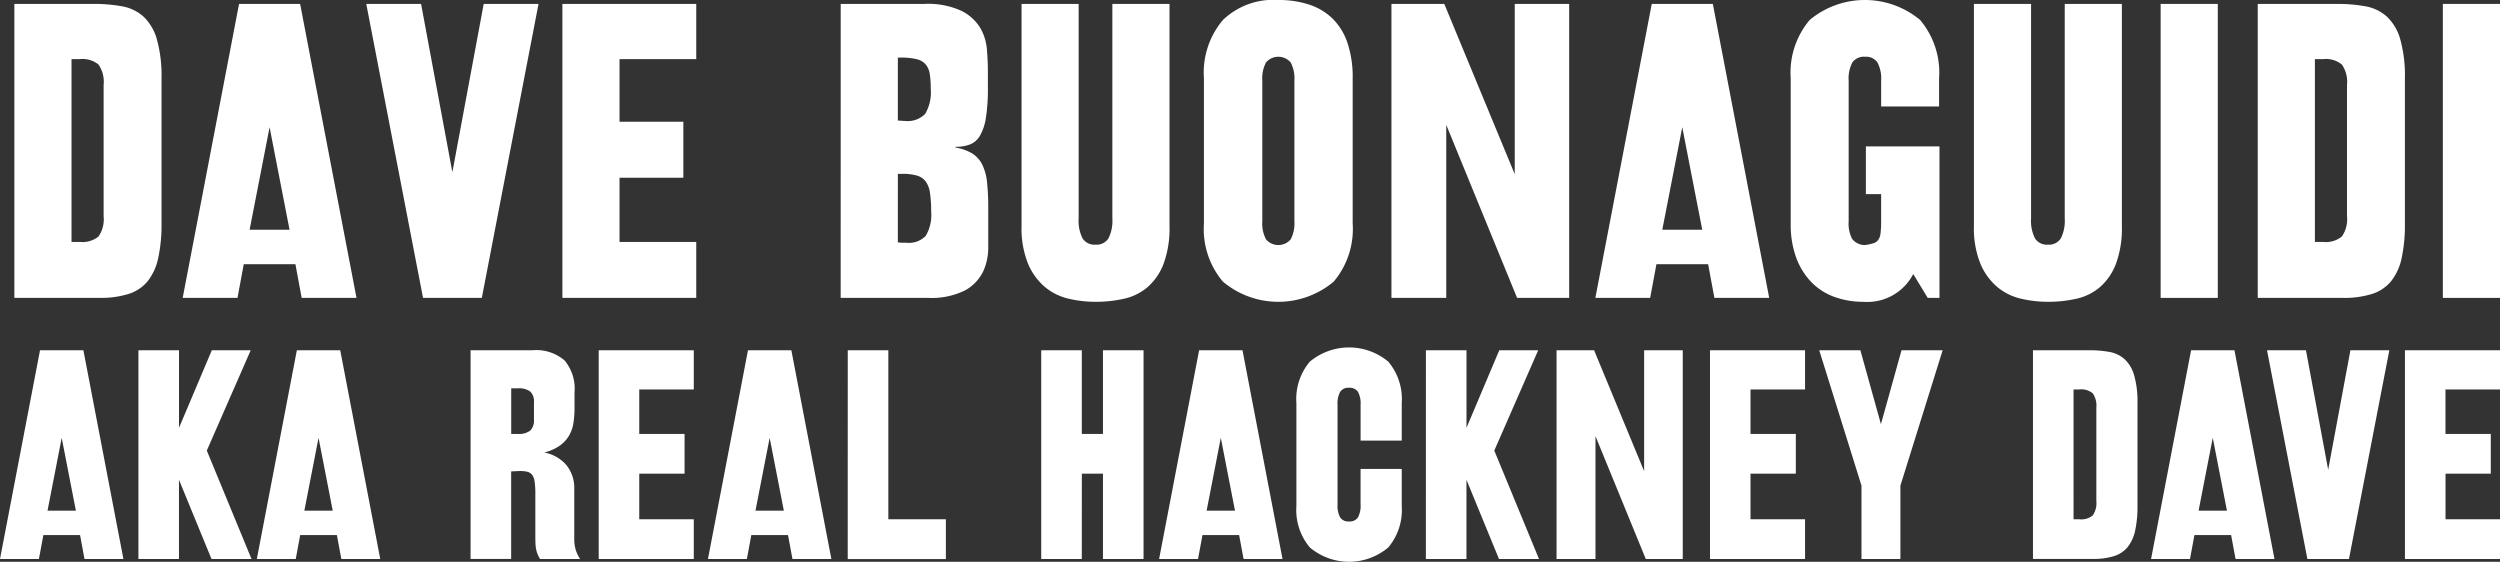
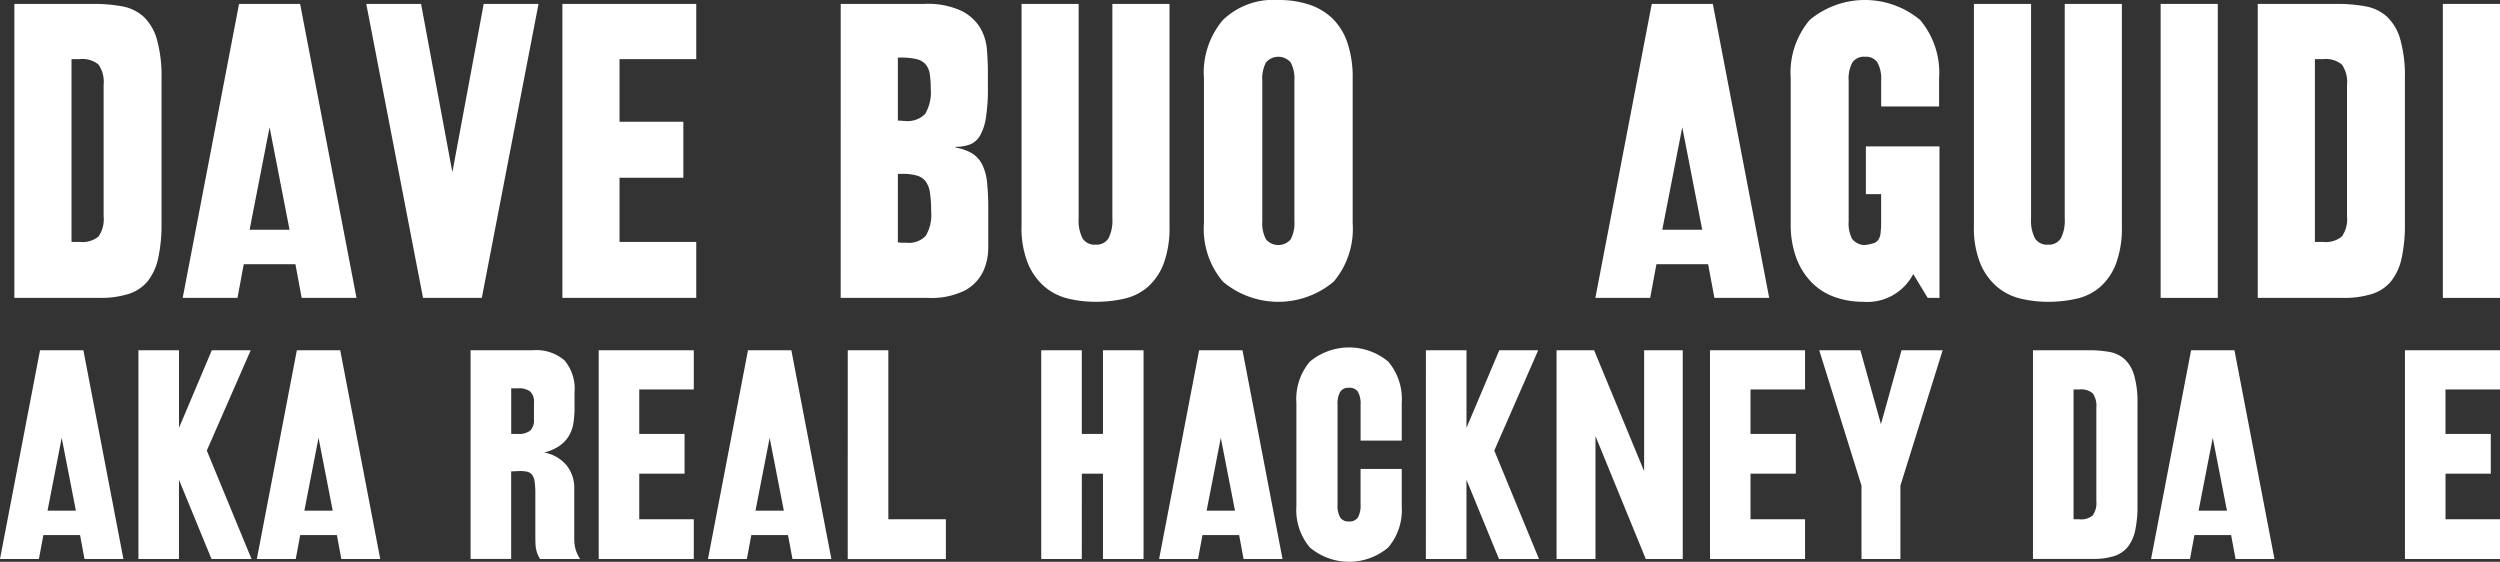
<svg xmlns="http://www.w3.org/2000/svg" width="229.231" height="51.511" viewBox="0 0 229.231 51.511">
  <rect x="0" y="0" width="229.231" height="51.511" fill="#333333" stroke="none" />
  <g id="Group_225" data-name="Group 225" transform="translate(452.48 310)">
    <g id="Group_204" data-name="Group 204" transform="translate(-452.48 -310)">
      <path id="Path_50" data-name="Path 50" d="M3.338.91h7.25a14.392,14.392,0,0,1,2.6.215,4,4,0,0,1,1.974.933A4.545,4.545,0,0,1,16.4,4.14a12.4,12.4,0,0,1,.431,3.625V21.01a14.441,14.441,0,0,1-.305,3.213,5.113,5.113,0,0,1-.969,2.118A3.713,3.713,0,0,1,13.8,27.506a8.517,8.517,0,0,1-2.638.359H3.338ZM8.579,22.733h.754a2.317,2.317,0,0,0,1.723-.5,2.779,2.779,0,0,0,.466-1.862V8.335a2.78,2.78,0,0,0-.466-1.863,2.319,2.319,0,0,0-1.723-.5H8.579Z" transform="translate(-2.021 -0.551)" fill="#fff" />
      <path id="Path_51" data-name="Path 51" d="M48.048,24.778l-.574,3.087H42.449L47.617.909h5.6l5.169,26.955H53.36l-.574-3.087Zm2.369-12.563-1.831,9.4h3.661Z" transform="translate(-25.698 -0.55)" fill="#fff" />
      <path id="Path_52" data-name="Path 52" d="M90.31,27.865,85.105.91H90.13L93,16.343,95.873.91H100.9l-5.2,26.955Z" transform="translate(-51.521 -0.551)" fill="#fff" />
      <path id="Path_53" data-name="Path 53" d="M130.674,27.865V.91h12.275V5.971h-7.035v5.743h5.851v5.132h-5.851v5.886h7.035v5.133Z" transform="translate(-79.108 -0.551)" fill="#fff" />
      <path id="Path_54" data-name="Path 54" d="M195.343.91h7.681a7.34,7.34,0,0,1,3.374.628,4.217,4.217,0,0,1,1.723,1.543,4.665,4.665,0,0,1,.628,2.01q.089,1.1.09,1.992V8.627a16.635,16.635,0,0,1-.181,2.71,4.731,4.731,0,0,1-.542,1.651,1.86,1.86,0,0,1-.921.808,3.668,3.668,0,0,1-1.319.215v.072a4.278,4.278,0,0,1,1.554.556,2.578,2.578,0,0,1,.9,1.023,4.793,4.793,0,0,1,.433,1.615,22.211,22.211,0,0,1,.109,2.4v3.589a5.177,5.177,0,0,1-.466,2.172,3.946,3.946,0,0,1-1.633,1.723,6.854,6.854,0,0,1-3.464.7h-7.968Zm5.613,10.714a1.759,1.759,0,0,0,.266.018A2.269,2.269,0,0,0,203.084,11a3.886,3.886,0,0,0,.514-2.333,8.4,8.4,0,0,0-.088-1.328,1.808,1.808,0,0,0-.373-.879,1.561,1.561,0,0,0-.834-.485,6.055,6.055,0,0,0-1.472-.144h-.248v5.779a2.945,2.945,0,0,1,.373.018m-.373,11.145a4.506,4.506,0,0,0,.461.036h.32a2.145,2.145,0,0,0,1.773-.628,3.744,3.744,0,0,0,.5-2.244,11.25,11.25,0,0,0-.107-1.687,2.36,2.36,0,0,0-.39-1.059,1.547,1.547,0,0,0-.8-.538,4.541,4.541,0,0,0-1.33-.161h-.426Z" transform="translate(-118.257 -0.551)" fill="#fff" />
      <path id="Path_55" data-name="Path 55" d="M244.148,22.984a1.288,1.288,0,0,0,1.184-.574,3.573,3.573,0,0,0,.359-1.831V.91h5.24V21.261a9.442,9.442,0,0,1-.538,3.464,5.407,5.407,0,0,1-1.453,2.135,4.951,4.951,0,0,1-2.153,1.077,11.663,11.663,0,0,1-2.638.287,10.773,10.773,0,0,1-2.477-.287A5.219,5.219,0,0,1,239.5,26.86a5.687,5.687,0,0,1-1.543-2.135,8.66,8.66,0,0,1-.592-3.464V.91H242.6V20.579a3.57,3.57,0,0,0,.359,1.831,1.287,1.287,0,0,0,1.185.574" transform="translate(-143.696 -0.551)" fill="#fff" />
      <path id="Path_56" data-name="Path 56" d="M281.49,1.83A6.681,6.681,0,0,1,286.569,0a8.944,8.944,0,0,1,2.8.413,5.573,5.573,0,0,1,2.154,1.274A5.645,5.645,0,0,1,292.9,3.912a9.785,9.785,0,0,1,.485,3.266V20.495a7.489,7.489,0,0,1-1.741,5.33,7.9,7.9,0,0,1-10.157,0,7.483,7.483,0,0,1-1.741-5.33V7.178A7.473,7.473,0,0,1,281.49,1.83M287.7,5.725a1.488,1.488,0,0,0-2.261,0,3.128,3.128,0,0,0-.341,1.669V20.279a3.124,3.124,0,0,0,.341,1.669,1.488,1.488,0,0,0,2.261,0,3.136,3.136,0,0,0,.341-1.669V7.394a3.14,3.14,0,0,0-.341-1.669" transform="translate(-169.355 0)" fill="#fff" />
-       <path id="Path_57" data-name="Path 57" d="M328.34,27.865h-5.025V.91h4.845l6.461,15.613V.91h4.989V27.865h-4.774L328.34,12Z" transform="translate(-195.73 -0.551)" fill="#fff" />
      <path id="Path_58" data-name="Path 58" d="M376.3,24.778l-.575,3.087H370.7L375.872.909h5.6l5.168,26.955h-5.025l-.574-3.087Zm2.369-12.563-1.831,9.4H380.5Z" transform="translate(-224.418 -0.55)" fill="#fff" />
      <path id="Path_59" data-name="Path 59" d="M422.98,17.8V13.424h6.748V27.315h-1.077l-1.328-2.19a4.745,4.745,0,0,1-4.595,2.548,7.7,7.7,0,0,1-2.584-.431,5.569,5.569,0,0,1-2.118-1.328,6.359,6.359,0,0,1-1.418-2.243,8.8,8.8,0,0,1-.52-3.177V7.178a7.475,7.475,0,0,1,1.741-5.348,7.912,7.912,0,0,1,10.122,0,7.478,7.478,0,0,1,1.741,5.348V9.763H424.38V7.394a3.141,3.141,0,0,0-.341-1.669,1.253,1.253,0,0,0-1.131-.52,1.289,1.289,0,0,0-1.166.52,3.133,3.133,0,0,0-.341,1.669V20.279a3.074,3.074,0,0,0,.323,1.633,1.478,1.478,0,0,0,1.185.556,5.284,5.284,0,0,0,.754-.161A.86.86,0,0,0,424.11,22a1.3,1.3,0,0,0,.215-.61,8.743,8.743,0,0,0,.054-1.113V17.8Z" transform="translate(-251.893 0)" fill="#fff" />
      <path id="Path_60" data-name="Path 60" d="M465.439,22.984a1.288,1.288,0,0,0,1.184-.574,3.574,3.574,0,0,0,.359-1.831V.91h5.24V21.261a9.443,9.443,0,0,1-.538,3.464,5.407,5.407,0,0,1-1.453,2.135,4.951,4.951,0,0,1-2.153,1.077,11.664,11.664,0,0,1-2.638.287,10.773,10.773,0,0,1-2.477-.287,5.219,5.219,0,0,1-2.172-1.077,5.686,5.686,0,0,1-1.543-2.135,8.666,8.666,0,0,1-.592-3.464V.91h5.24V20.579a3.57,3.57,0,0,0,.359,1.831,1.287,1.287,0,0,0,1.185.574" transform="translate(-277.662 -0.551)" fill="#fff" />
      <rect id="Rectangle_2064" data-name="Rectangle 2064" width="5.24" height="26.955" transform="translate(198.114 0.359)" fill="#fff" />
      <path id="Path_61" data-name="Path 61" d="M524.6.91h7.25a14.386,14.386,0,0,1,2.6.215,4,4,0,0,1,1.974.933,4.539,4.539,0,0,1,1.239,2.082,12.388,12.388,0,0,1,.43,3.625V21.01a14.417,14.417,0,0,1-.3,3.213,5.115,5.115,0,0,1-.969,2.118,3.712,3.712,0,0,1-1.759,1.166,8.518,8.518,0,0,1-2.638.359H524.6Zm5.24,21.823h.754a2.317,2.317,0,0,0,1.723-.5,2.779,2.779,0,0,0,.467-1.862V8.335a2.779,2.779,0,0,0-.467-1.863,2.318,2.318,0,0,0-1.723-.5h-.754Z" transform="translate(-317.582 -0.551)" fill="#fff" />
      <rect id="Rectangle_2065" data-name="Rectangle 2065" width="5.24" height="26.955" transform="translate(223.991 0.359)" fill="#fff" />
      <path id="Path_62" data-name="Path 62" d="M3.976,98.331l-.408,2.192H0L3.67,81.382H7.646l3.67,19.141H7.748L7.34,98.331Zm1.682-8.92-1.3,6.678h2.6Z" transform="translate(0 -49.267)" fill="#fff" />
      <path id="Path_63" data-name="Path 63" d="M32.164,81.382h3.721v7.111l3.008-7.111H42.46l-4.027,9.2,4.1,9.94h-3.67l-2.982-7.264v7.264H32.164Z" transform="translate(-19.471 -49.267)" fill="#fff" />
      <path id="Path_64" data-name="Path 64" d="M63.653,98.331l-.408,2.192H59.677l3.67-19.141h3.976l3.67,19.141H67.425l-.408-2.192Zm1.682-8.92-1.3,6.678h2.6Z" transform="translate(-36.127 -49.267)" fill="#fff" />
      <path id="Path_65" data-name="Path 65" d="M109.343,81.382h5.683a3.978,3.978,0,0,1,2.931.931,4.02,4.02,0,0,1,.917,2.918v1.4a9.214,9.214,0,0,1-.1,1.415,3.323,3.323,0,0,1-.408,1.172,3.007,3.007,0,0,1-.854.917,4.275,4.275,0,0,1-1.415.624,3.515,3.515,0,0,1,2.026,1.147,3.3,3.3,0,0,1,.726,2.192v4.588a3.415,3.415,0,0,0,.127.968,3.3,3.3,0,0,0,.408.867h-3.67a3.207,3.207,0,0,1-.229-.446,2.722,2.722,0,0,1-.127-.421,3.032,3.032,0,0,1-.064-.535q-.014-.306-.013-.79v-3.8a7.6,7.6,0,0,0-.063-1.083,1.409,1.409,0,0,0-.227-.637.82.82,0,0,0-.479-.293,2.95,2.95,0,0,0-.819-.051l-.63.025v8.028h-3.721Zm4.325,7.672a1.706,1.706,0,0,0,1.146-.306,1.315,1.315,0,0,0,.34-1.02V86.174a1.273,1.273,0,0,0-.34-1.007,1.761,1.761,0,0,0-1.146-.293h-.6v4.18Z" transform="translate(-66.194 -49.267)" fill="#fff" />
      <path id="Path_66" data-name="Path 66" d="M139.117,100.523V81.382h8.717v3.594h-5v4.078h4.155V92.7h-4.155v4.18h5v3.645Z" transform="translate(-84.219 -49.267)" fill="#fff" />
      <path id="Path_67" data-name="Path 67" d="M168.475,98.331l-.408,2.192H164.5l3.67-19.141h3.976l3.67,19.141h-3.568l-.408-2.192Zm1.682-8.92-1.3,6.678h2.6Z" transform="translate(-99.585 -49.267)" fill="#fff" />
      <path id="Path_68" data-name="Path 68" d="M196.985,81.382h3.721v15.5h5.276v3.645h-9Z" transform="translate(-119.252 -49.267)" fill="#fff" />
      <path id="Path_69" data-name="Path 69" d="M245.659,100.523h-3.72V81.382h3.72v7.672H247.6V81.382h3.721v19.141H247.6V92.7h-1.937Z" transform="translate(-146.466 -49.267)" fill="#fff" />
      <path id="Path_70" data-name="Path 70" d="M273.3,98.331l-.407,2.192h-3.569l3.67-19.141h3.976l3.67,19.141H277.07l-.408-2.192Zm1.682-8.92-1.3,6.678h2.6Z" transform="translate(-163.043 -49.267)" fill="#fff" />
      <path id="Path_71" data-name="Path 71" d="M310.887,91.875V95.29a5.315,5.315,0,0,1-1.237,3.785,5.576,5.576,0,0,1-7.187,0,5.314,5.314,0,0,1-1.236-3.785V85.834a5.308,5.308,0,0,1,1.236-3.8,5.618,5.618,0,0,1,7.187,0,5.308,5.308,0,0,1,1.237,3.8v3.441h-3.773V85.987a2.232,2.232,0,0,0-.242-1.185.915.915,0,0,0-.828-.369.886.886,0,0,0-.8.369A2.224,2.224,0,0,0,305,85.987v9.15a2.222,2.222,0,0,0,.242,1.185.886.886,0,0,0,.8.369.915.915,0,0,0,.828-.369,2.23,2.23,0,0,0,.242-1.185V91.875Z" transform="translate(-182.358 -48.877)" fill="#fff" />
      <path id="Path_72" data-name="Path 72" d="M331.323,81.382h3.721v7.111l3.007-7.111h3.569l-4.027,9.2,4.1,9.94h-3.67l-2.982-7.264v7.264h-3.721Z" transform="translate(-200.578 -49.267)" fill="#fff" />
      <path id="Path_73" data-name="Path 73" d="M365.247,100.523h-3.568V81.382h3.441l4.588,11.087V81.382h3.542v19.141h-3.39l-4.613-11.265Z" transform="translate(-218.954 -49.267)" fill="#fff" />
      <path id="Path_74" data-name="Path 74" d="M397.33,100.523V81.382h8.716v3.594h-5v4.078h4.155V92.7h-4.155v4.18h5v3.645Z" transform="translate(-240.537 -49.267)" fill="#fff" />
      <path id="Path_75" data-name="Path 75" d="M426.587,100.523V93.794l-3.874-12.412h3.772l1.886,6.78,1.887-6.78h3.772l-3.874,12.412v6.729Z" transform="translate(-255.903 -49.267)" fill="#fff" />
      <path id="Path_76" data-name="Path 76" d="M472.379,81.382h5.149a10.2,10.2,0,0,1,1.848.153,2.837,2.837,0,0,1,1.4.663,3.229,3.229,0,0,1,.88,1.478,8.8,8.8,0,0,1,.306,2.574v9.4a10.256,10.256,0,0,1-.217,2.281,3.633,3.633,0,0,1-.688,1.5,2.636,2.636,0,0,1-1.249.828,6.048,6.048,0,0,1-1.873.255h-5.556Zm3.721,15.5h.535a1.647,1.647,0,0,0,1.224-.356,1.976,1.976,0,0,0,.331-1.322V86.654a1.977,1.977,0,0,0-.331-1.323,1.648,1.648,0,0,0-1.224-.356H476.1Z" transform="translate(-285.971 -49.267)" fill="#fff" />
      <path id="Path_77" data-name="Path 77" d="M503.8,98.331l-.407,2.192h-3.569l3.67-19.141h3.976l3.67,19.141h-3.568l-.408-2.192Zm1.682-8.92-1.3,6.678h2.6Z" transform="translate(-302.588 -49.267)" fill="#fff" />
-       <path id="Path_78" data-name="Path 78" d="M530.47,100.523l-3.7-19.141h3.568l2.039,10.959,2.039-10.959h3.568l-3.7,19.141Z" transform="translate(-318.901 -49.267)" fill="#fff" />
      <path id="Path_79" data-name="Path 79" d="M558.809,100.523V81.382h8.716v3.594h-5v4.078h4.155V92.7H562.53v4.18h5v3.645Z" transform="translate(-338.294 -49.267)" fill="#fff" />
    </g>
  </g>
</svg>